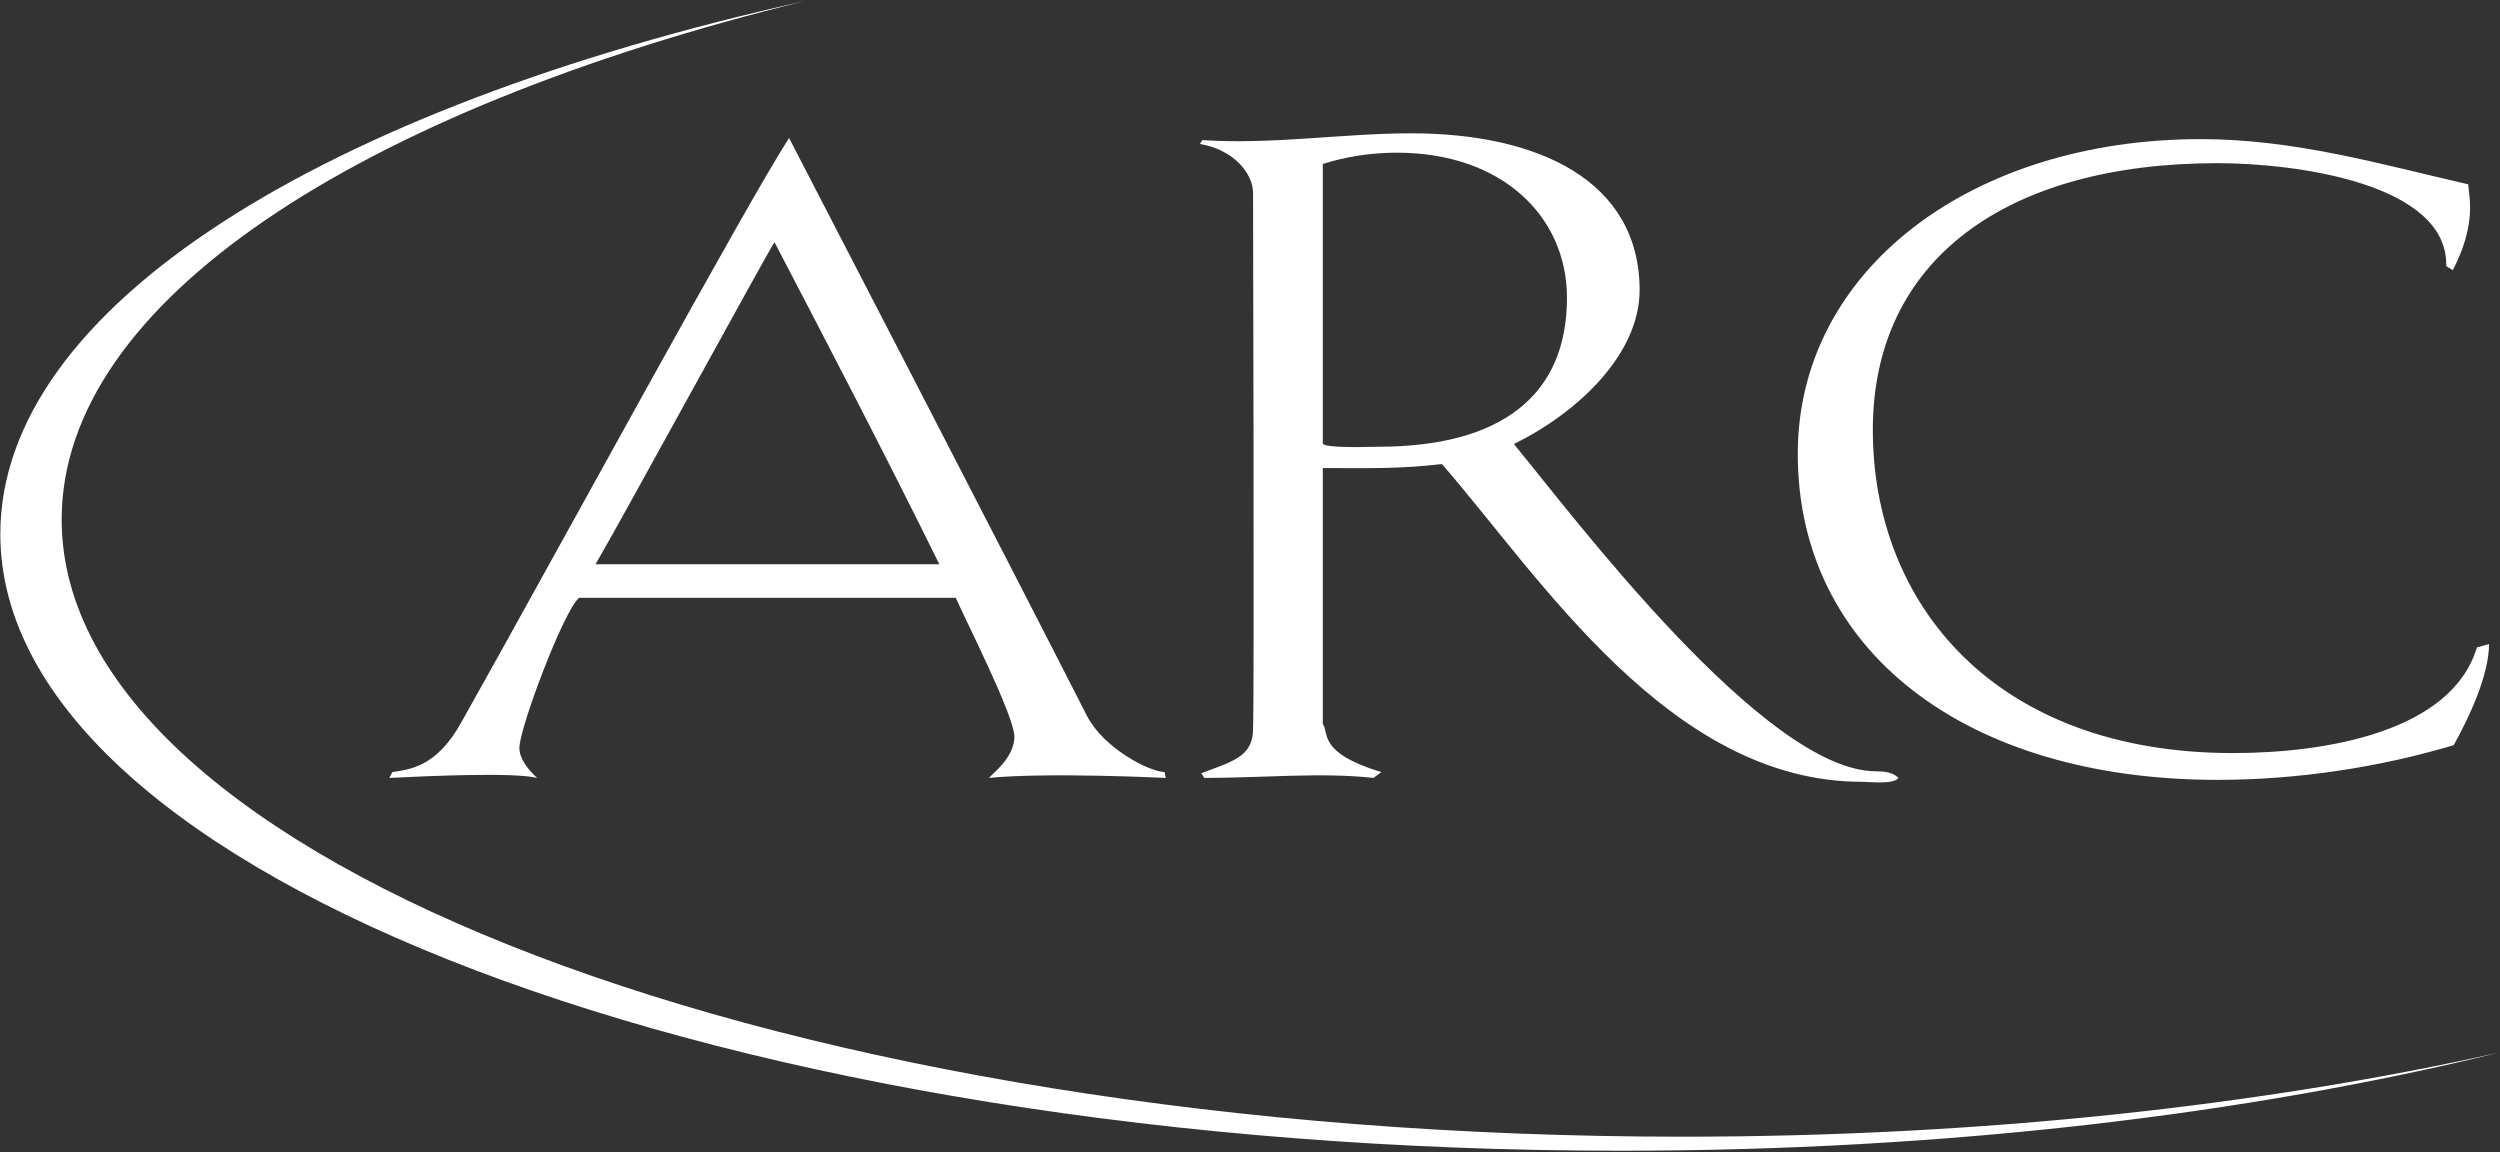
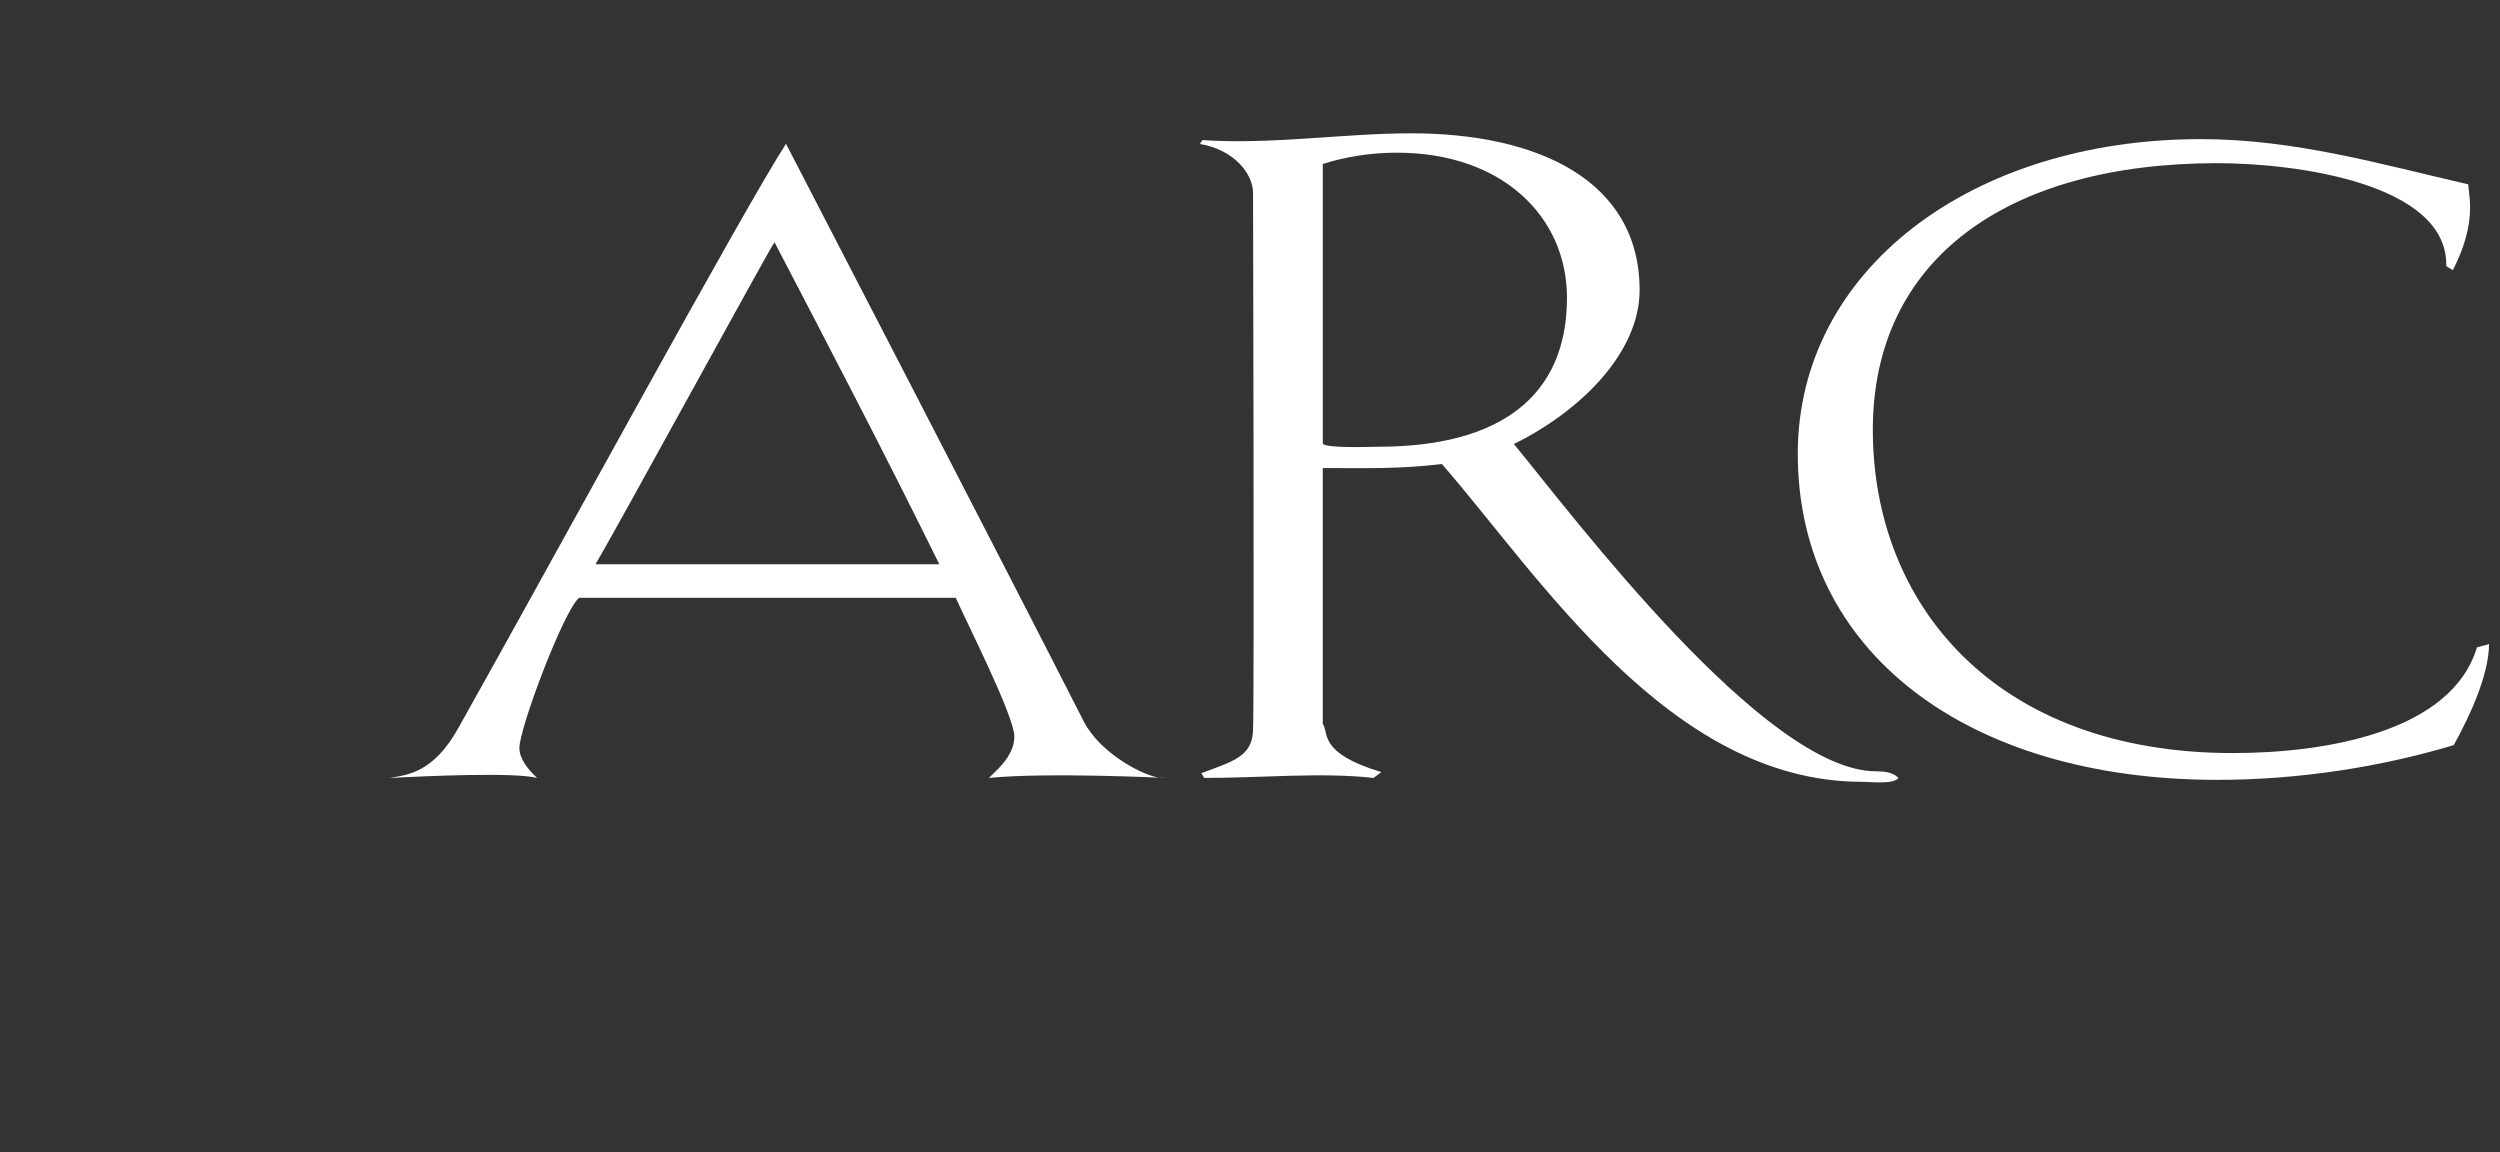
<svg xmlns="http://www.w3.org/2000/svg" version="1.2" viewBox="0 0 1549 714" width="1549" height="714">
  <rect x="0" y="0" width="1549" height="714" fill="#333333" stroke="none" />
  <title>ARX</title>
  <style>
		.s0 { fill: #ffffff } 
	</style>
-   <path id="path1" fill-rule="evenodd" class="s0" d="m722.3 482c0 0-73.3-3.6-109.6 0 3.4-3.6 15.8-13.1 15.8-25.6 0-12.6-29.4-70.4-36.3-86h-233.4c-9.5 7.8-37 80.7-37 93.1 0 6.6 5.6 13.6 11 18.5-14.4-3.6-67-1.2-91.6 0l1.9-3.6c11-1.8 27.5-3 43.1-31.5 55.6-98.9 176.7-321.4 202.7-361.4 10.3 19.8 136.2 263 184.7 358.3 10.3 19.7 37.8 34.1 48 34.6zm-140.3-132.4c-32.9-66.7-65.8-129.9-102.1-199.5-1.2 0.4-95.8 173.9-110.9 199.5zm947.3-235.4l0.7 6.6c2 16.1-2.6 31.7-10.2 46.6l-4.1-2.5c1.2-51.2-93.1-63.8-141.8-63.8-130.6 0-213.5 59.7-213.5 165.2 0 107.7 75.3 200.3 223.2 200.3 57.5 0 135.5-13.2 151.1-65.5l7.5-2c0 19-12.2 45.3-21.9 62.6-45.8 13.7-96.5 21.5-146.4 21.5-156 0-260-80-260-202 0-113.8 107.5-195 249.7-195 58.3 0 111.6 15.6 165.7 28z" />
+   <path id="path1" fill-rule="evenodd" class="s0" d="m722.3 482c0 0-73.3-3.6-109.6 0 3.4-3.6 15.8-13.1 15.8-25.6 0-12.6-29.4-70.4-36.3-86h-233.4c-9.5 7.8-37 80.7-37 93.1 0 6.6 5.6 13.6 11 18.5-14.4-3.6-67-1.2-91.6 0c11-1.8 27.5-3 43.1-31.5 55.6-98.9 176.7-321.4 202.7-361.4 10.3 19.8 136.2 263 184.7 358.3 10.3 19.7 37.8 34.1 48 34.6zm-140.3-132.4c-32.9-66.7-65.8-129.9-102.1-199.5-1.2 0.4-95.8 173.9-110.9 199.5zm947.3-235.4l0.7 6.6c2 16.1-2.6 31.7-10.2 46.6l-4.1-2.5c1.2-51.2-93.1-63.8-141.8-63.8-130.6 0-213.5 59.7-213.5 165.2 0 107.7 75.3 200.3 223.2 200.3 57.5 0 135.5-13.2 151.1-65.5l7.5-2c0 19-12.2 45.3-21.9 62.6-45.8 13.7-96.5 21.5-146.4 21.5-156 0-260-80-260-202 0-113.8 107.5-195 249.7-195 58.3 0 111.6 15.6 165.7 28z" />
  <path id="path2" class="s0" d="m1015.9 179.8c0 38.8-36.8 75.1-77.9 95.3 36.3 44.1 155.4 202.8 224.4 202.8 4.8 0 10.4 0.5 13.9 4.1-3 4.2-17.3 2.4-22.7 2.4-119.1 0-199.3-126.9-260.2-196.9-26.6 3.2-46.6 2.5-73.8 2.5v158.6c4.1 5.4-3.4 17.8 36.3 29.8l-4.9 3.6c-32.2-3.6-68.5 0-104.8 0l-1.9-2.9c19.2-7.3 32.1-10.2 32.1-27.5 0.8-19.8 0-332 0-332 0-11.9-11.7-26.8-32.9-30.4l1.5-2.4c43.1 2.9 87-4.2 129.4-4.2 78.7 0 141.5 29.3 141.5 97.2zm-150.5-85.2c-15.6 0-31.5 2.4-45.8 7v173c0 3.4 30.2 2.2 34.3 2.2 75.8 0 117-31.4 117-92.3 0-50-39.8-89.9-105.5-89.9z" />
-   <path id="path3" fill-rule="evenodd" class="s0" d="m1042.5 704.3c-554.5 0-1004.3-171.4-1004.3-382.4 0-134.7 183.5-253.2 460.2-321.2-297.9 66.3-498.2 189.4-498.2 330.2 0 211.1 449.8 382.1 1004.3 382.1 200.5 0 387.4-22.4 544.3-60.9-148.6 33.1-321.6 52.2-506.3 52.2z" />
</svg>